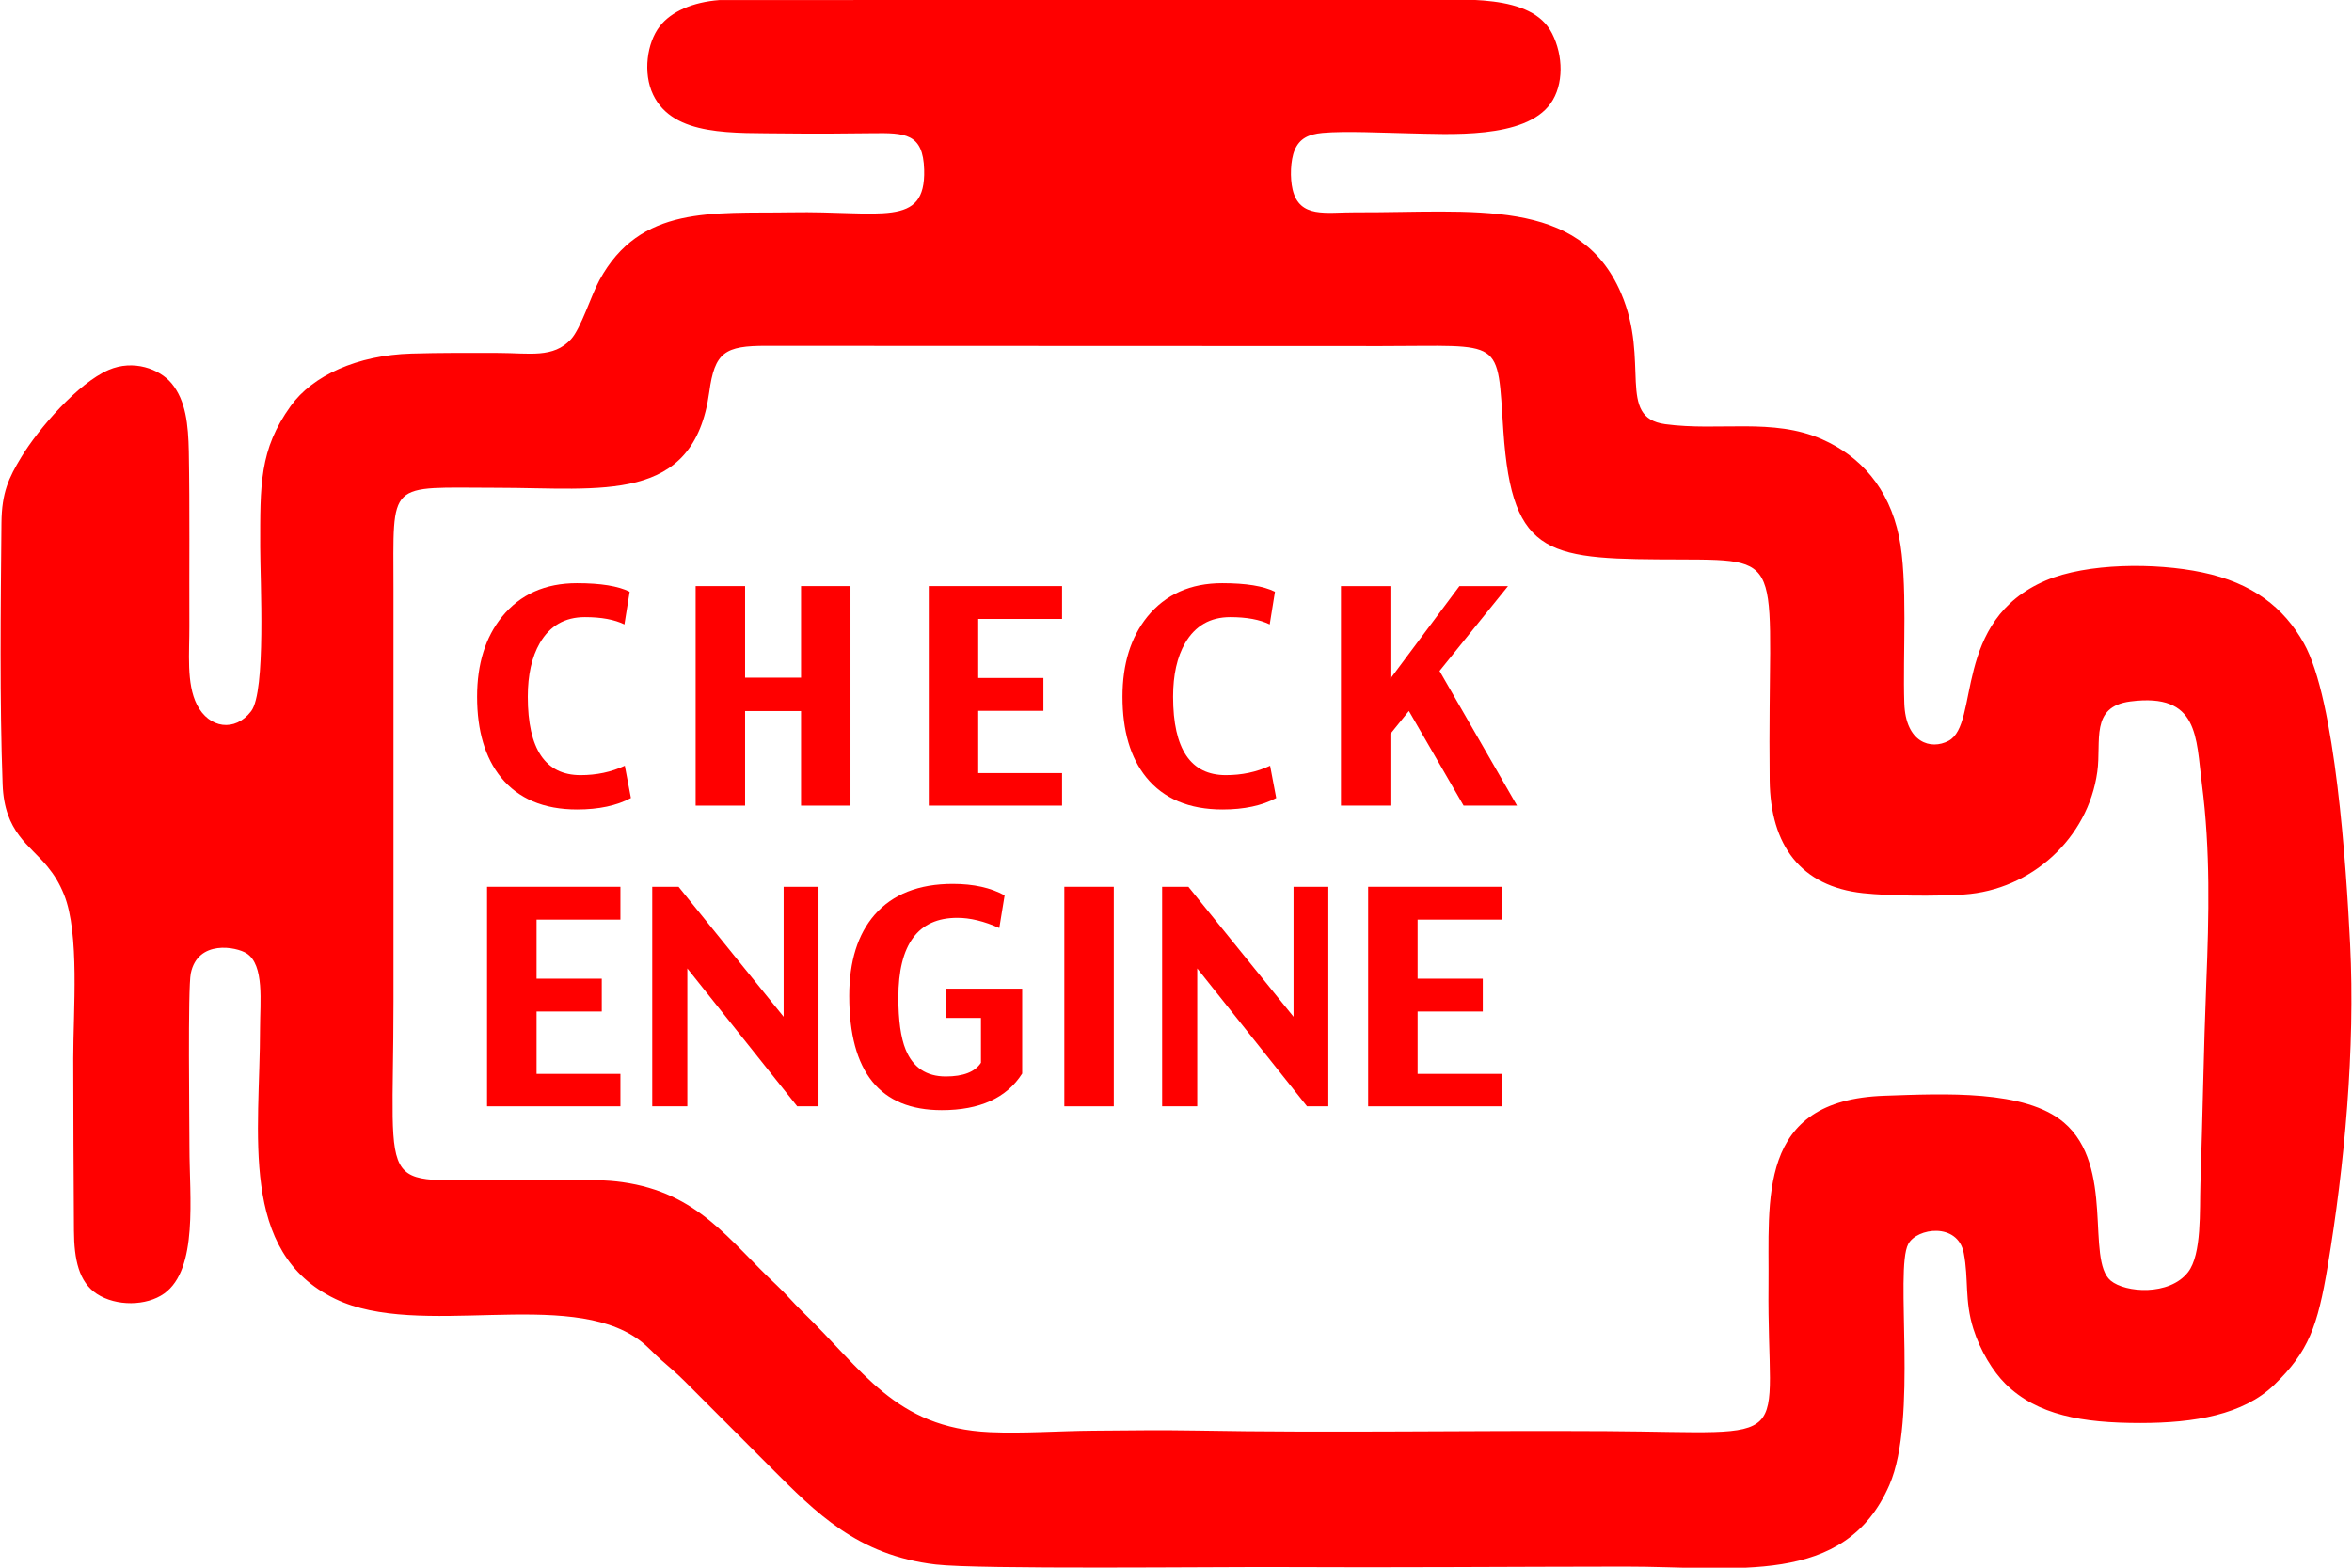
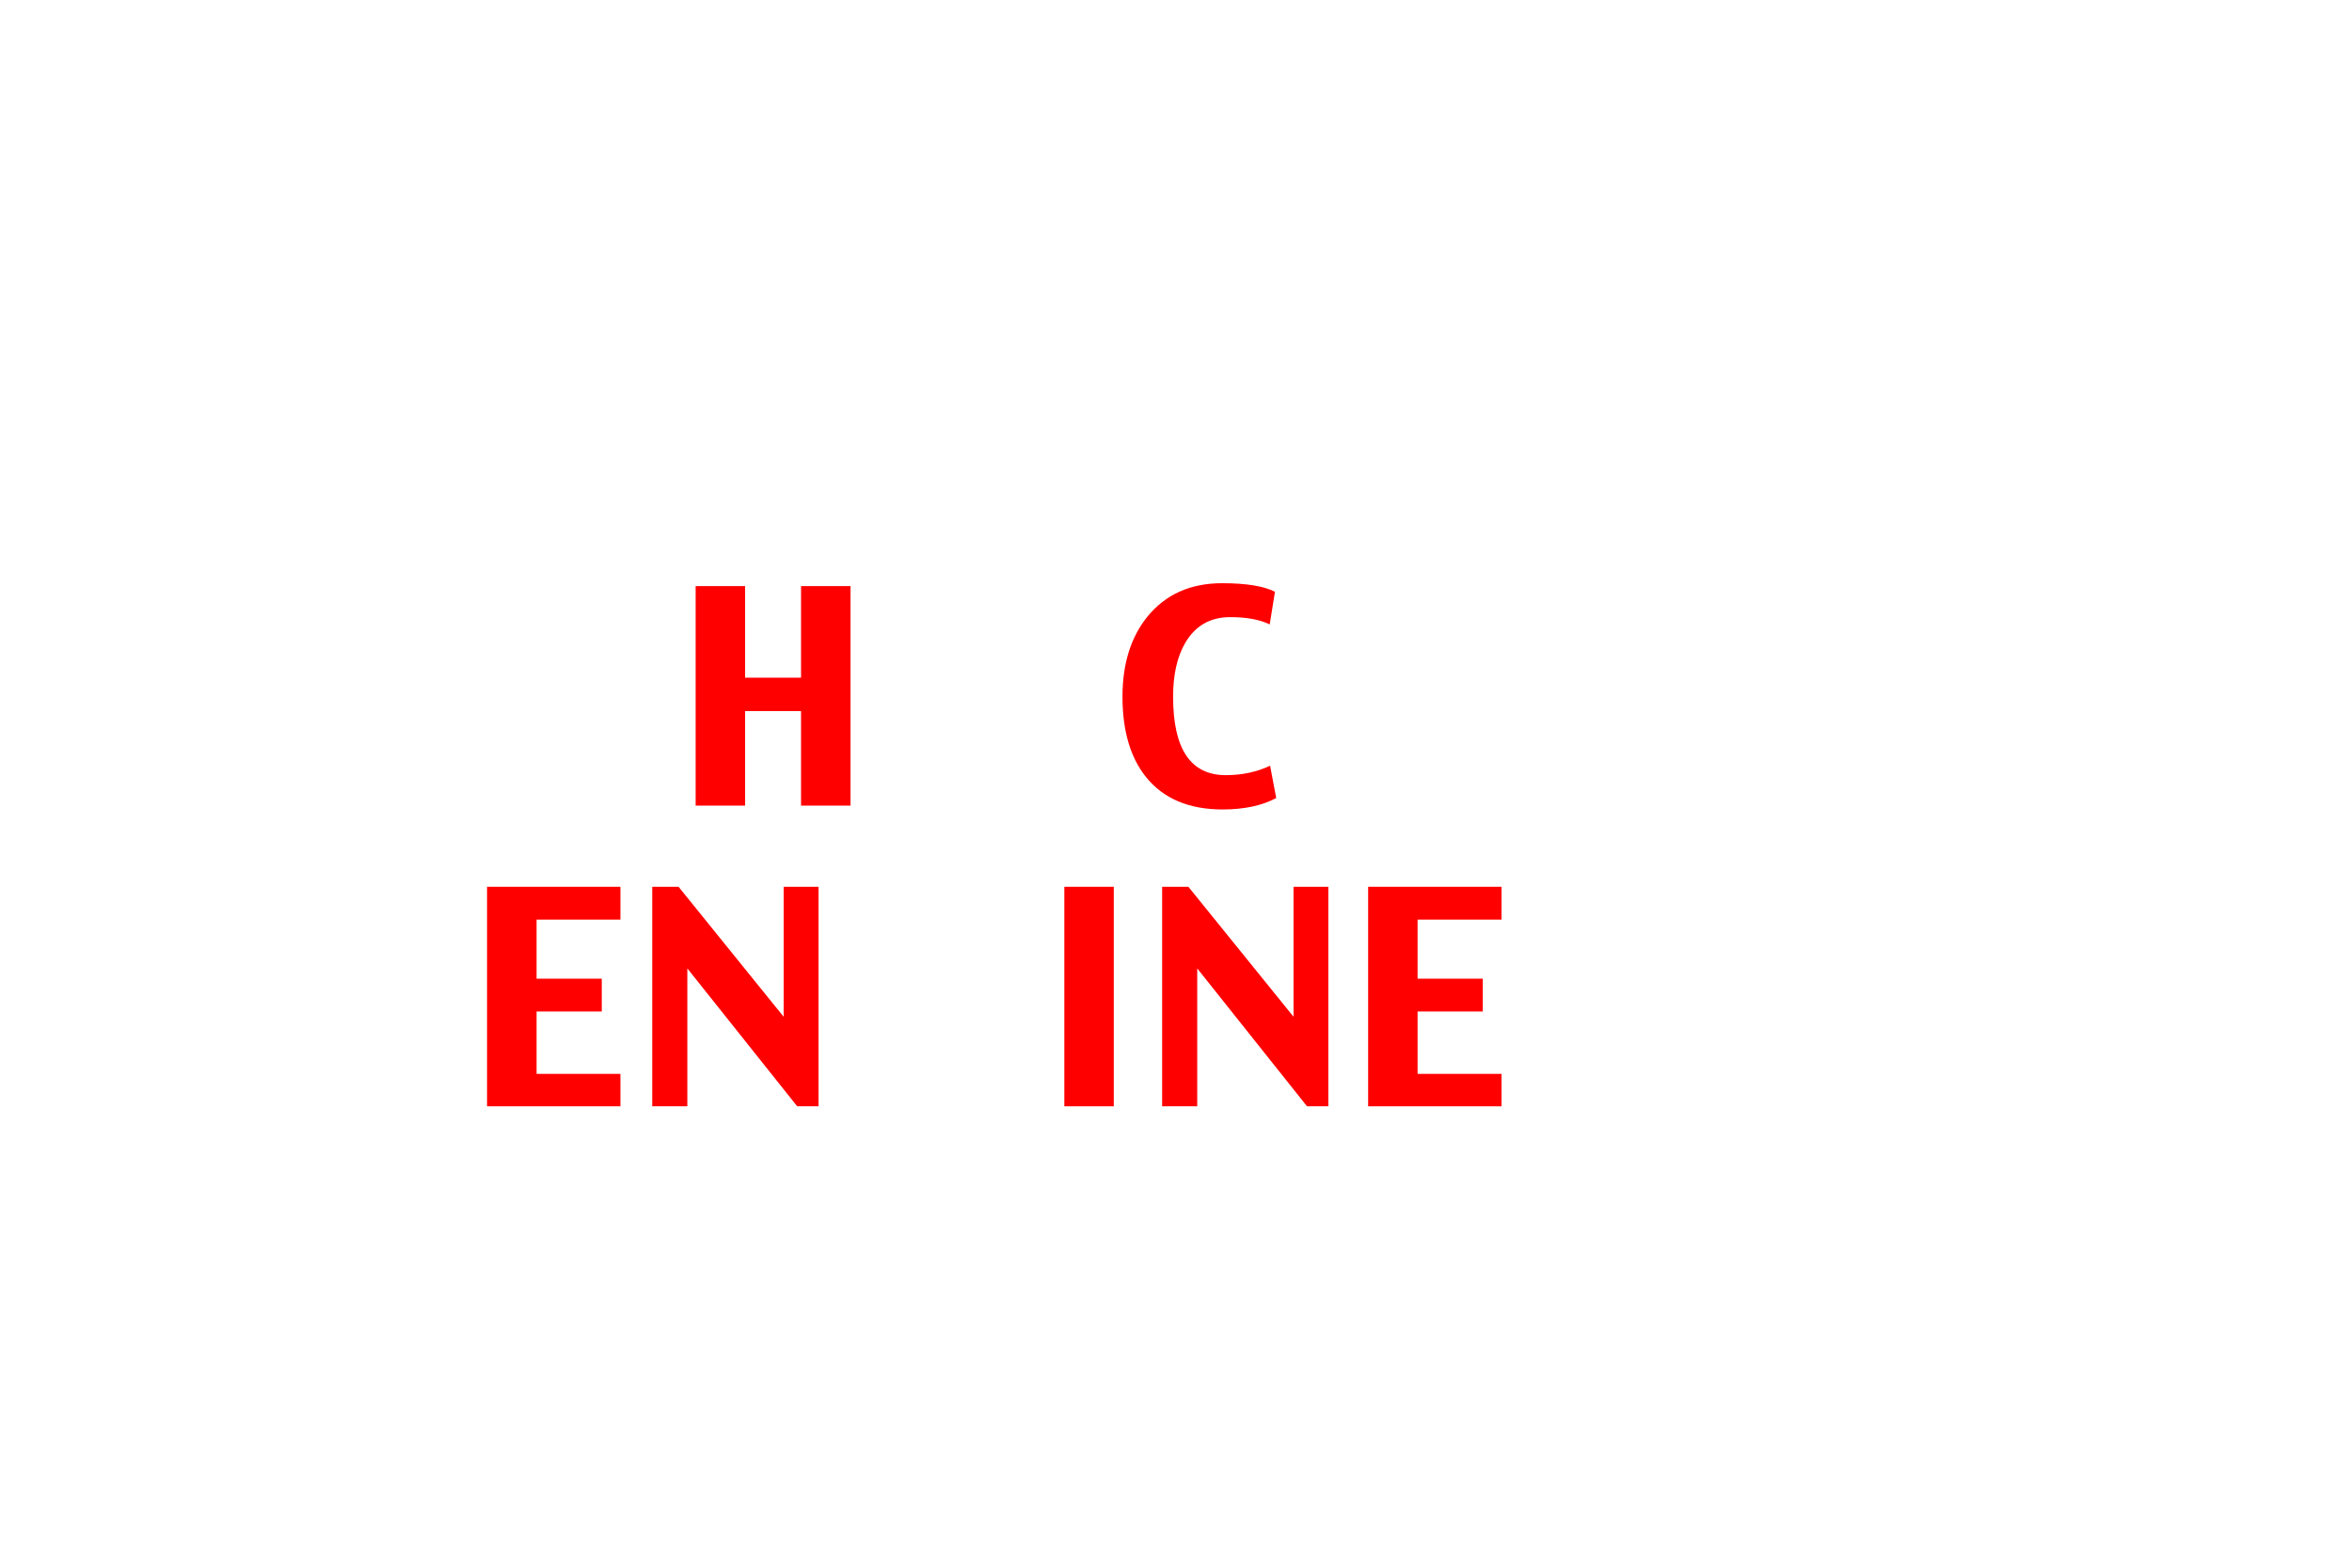
<svg xmlns="http://www.w3.org/2000/svg" xml:space="preserve" width="300px" height="200px" version="1.0" style="shape-rendering:geometricPrecision; text-rendering:geometricPrecision; image-rendering:optimizeQuality; fill-rule:evenodd; clip-rule:evenodd" viewBox="0 0 300 200.1">
  <defs>
    <style type="text/css"> .fil0 {fill:red} .fil1 {fill:red;fill-rule:nonzero} </style>
  </defs>
  <g id="Слой_x0020_1">
    <g id="_2834835383264">
-       <path class="fil0" d="M281.48 125.5c-0.34,8.51 -0.46,17.08 -0.75,25.64 -0.11,3.35 0.2,8.96 -1.58,11.24 -2.39,3.06 -8.02,2.63 -9.87,1.08 -3.2,-2.69 0.57,-14.62 -5.97,-20.18 -4.94,-4.21 -15.28,-3.68 -22.88,-3.42 -16.42,0.55 -14.7,13.25 -14.82,24.22 -0.22,21.02 4.27,18.74 -20.64,18.59 -17.53,-0.11 -34.97,0.24 -52.57,-0.08 -4.31,-0.08 -8.63,-0.01 -12.94,0.02 -4.32,0.03 -8.96,0.38 -13.22,0.19 -12.1,-0.55 -16.2,-7.94 -23.98,-15.45 -1.1,-1.07 -2.05,-2.21 -3.19,-3.28 -6.18,-5.79 -10.02,-11.82 -19.73,-13.18 -3.84,-0.54 -8.65,-0.16 -12.65,-0.25 -19.14,-0.42 -16.55,3.73 -16.55,-22.81l0 -52.57c0,-14.17 -0.95,-13 13.19,-13 13.36,0 25.14,2.15 27.11,-12.23 0.69,-5.06 1.96,-5.91 7.33,-5.89l78.45 0.03c15.73,0.01 14.73,-1.26 15.56,10.89 1.12,16.31 5.87,16.31 22.77,16.35 13.86,0.04 10.89,0.06 11.21,28.2 0.1,8.3 3.97,13.53 11.92,14.39 3.47,0.37 9.37,0.41 12.87,0.17 8.62,-0.58 15.84,-7.17 17.02,-15.65 0.55,-3.91 -0.97,-8.33 4.24,-8.99 8.75,-1.12 8.35,4.58 9.11,10.55 1.09,8.41 0.91,16.78 0.56,25.42zm-189.76 -125.49c-3.41,0.26 -6.15,1.47 -7.6,3.34 -1.64,2.11 -2.17,5.97 -0.85,8.73 2.59,5.41 10.25,4.85 17.09,4.95 3.61,0.05 7.26,0.01 10.87,-0.03 4.15,-0.05 6.51,-0.02 6.63,4.66 0.21,7.48 -5.54,5.24 -16.99,5.44 -10.01,0.17 -19.24,-0.95 -24.46,8.68 -1.06,1.95 -2.35,6.14 -3.62,7.52 -2.25,2.45 -5.3,1.76 -9.2,1.75 -3.71,-0.01 -7.45,-0.03 -11.15,0.08 -6.93,0.2 -12.62,2.81 -15.41,6.68 -4.03,5.6 -3.9,10.07 -3.9,18.01 0,4.28 0.76,18.44 -1.15,20.95 -2.06,2.71 -5.39,2.2 -6.92,-0.82 -1.38,-2.71 -0.95,-6.72 -0.97,-10.03 -0.03,-7.42 0.06,-14.84 -0.07,-22.27 -0.07,-3.47 -0.38,-6.52 -2.2,-8.72 -1.53,-1.84 -4.87,-3.08 -8.04,-1.71 -3.93,1.7 -8.94,7.5 -11.13,11.11 -1.62,2.66 -2.5,4.54 -2.54,8.39 -0.1,10.72 -0.24,22.87 0.15,33.41 0.22,6.13 3.47,7.72 5.72,10.48 0.87,1.07 1.52,2.1 2.12,3.59 2,4.99 1.17,14.79 1.17,20.88 0,7.34 0.05,14.67 0.09,22.01 0.02,3.65 0.62,6.55 2.92,8.06 2.48,1.62 6.34,1.56 8.59,-0.04 4.37,-3.11 3.23,-12.34 3.23,-18.64 0,-3.4 -0.22,-20.32 0.17,-22.23 0.89,-4.35 5.84,-3.39 7.13,-2.55 2.29,1.48 1.71,6.26 1.71,9.5 0,13.54 -2.78,28.63 9.6,34.6 10.75,5.19 29.68,-1.46 38.77,5.24 1.18,0.87 1.79,1.66 2.86,2.59 1.05,0.91 2.01,1.73 2.99,2.71l10.99 11.01c5.74,5.74 11.02,11.18 21.01,12.35 5.53,0.65 35.76,0.29 43.95,0.33 14.66,0.08 29.35,-0.05 44.02,-0.06 14.08,-0.02 28.06,2.65 33.74,-10.42 3.67,-8.44 0.65,-27.42 2.4,-30.74 1.09,-2.09 6.33,-2.81 7.09,1.15 0.64,3.32 0.08,6.01 1.22,9.65 0.89,2.82 2.51,5.46 4.1,7.03 4.05,4 9.79,5 17.22,5 6.89,0 13.13,-1.05 17.08,-4.87 4.38,-4.24 5.54,-7.45 6.83,-15.17 2.14,-12.82 3.52,-27.75 2.85,-41.15 -0.49,-9.74 -1.85,-31.14 -5.9,-38.34 -2.56,-4.57 -6.56,-7.7 -12.95,-9.04 -6.05,-1.27 -14.74,-1.19 -19.97,1.03 -12,5.11 -8.38,18.31 -12.42,20.47 -2.26,1.2 -5.48,0.24 -5.65,-4.8 -0.21,-6.15 0.48,-15.68 -0.68,-21.29 -1.29,-6.22 -4.96,-10.26 -9.81,-12.4 -6.27,-2.77 -13.14,-1 -20.02,-1.93 -6.27,-0.86 -1.87,-7.97 -5.63,-16.71 -5.32,-12.39 -18.87,-10.26 -33.94,-10.33 -3.71,-0.02 -7.1,0.81 -7.98,-2.92 -0.34,-1.45 -0.29,-3.73 0.27,-5.04 0.62,-1.44 1.71,-2.01 3.56,-2.18 2.83,-0.26 7.86,-0.01 10.88,0.05 5.22,0.1 14.95,0.78 18.21,-3.8 1.72,-2.41 1.62,-6.13 0.2,-8.93 -2.62,-5.18 -11.45,-4.28 -17.89,-4.31l-88.39 0.04z" />
-       <path class="fil1" d="M80.44 101.86c-1.81,0.97 -4.1,1.46 -6.86,1.46 -4.27,0 -7.5,-1.37 -9.72,-4.09 -2.03,-2.51 -3.05,-5.94 -3.05,-10.31 0,-4.18 1.06,-7.58 3.18,-10.2 2.32,-2.86 5.51,-4.28 9.56,-4.28 3.02,0 5.27,0.36 6.73,1.09l-0.67 4.17c-1.27,-0.62 -2.95,-0.93 -5.04,-0.93 -2.57,0 -4.48,1.11 -5.76,3.32 -1.02,1.77 -1.53,4.05 -1.53,6.84 0,6.68 2.24,10.01 6.73,10.01 2.03,0 3.91,-0.39 5.65,-1.2l0.78 4.12z" />
      <polygon id="1" class="fil1" points="108.46,102.83 102.15,102.83 102.15,90.76 95.01,90.76 95.01,102.83 88.7,102.83 88.7,74.81 95.01,74.81 95.01,86.5 102.15,86.5 102.15,74.81 108.46,74.81 " />
-       <polygon id="2" class="fil1" points="135.46,102.83 118.45,102.83 118.45,74.81 135.46,74.81 135.46,79 124.76,79 124.76,86.54 133.08,86.54 133.08,90.73 124.76,90.73 124.76,98.68 135.46,98.68 " />
      <path id="3" class="fil1" d="M162.79 101.86c-1.81,0.97 -4.09,1.46 -6.85,1.46 -4.27,0 -7.51,-1.37 -9.73,-4.09 -2.03,-2.51 -3.04,-5.94 -3.04,-10.31 0,-4.18 1.06,-7.58 3.17,-10.2 2.33,-2.86 5.51,-4.28 9.56,-4.28 3.03,0 5.27,0.36 6.73,1.09l-0.67 4.17c-1.27,-0.62 -2.95,-0.93 -5.04,-0.93 -2.56,0 -4.48,1.11 -5.76,3.32 -1.02,1.77 -1.53,4.05 -1.53,6.84 0,6.68 2.24,10.01 6.73,10.01 2.03,0 3.91,-0.39 5.65,-1.2l0.78 4.12z" />
-       <polygon id="4" class="fil1" points="193.52,102.83 186.7,102.83 179.72,90.75 177.36,93.67 177.36,102.83 171.05,102.83 171.05,74.81 177.36,74.81 177.36,86.62 186.17,74.81 192.37,74.81 183.63,85.64 " />
      <polygon id="5" class="fil1" points="79.1,141.21 62.08,141.21 62.08,113.19 79.1,113.19 79.1,117.38 68.4,117.38 68.4,124.92 76.72,124.92 76.72,129.11 68.4,129.11 68.4,137.07 79.1,137.07 " />
      <polygon id="6" class="fil1" points="104.38,141.21 101.66,141.21 87.64,123.61 87.64,141.21 83.16,141.21 83.16,113.19 86.52,113.19 99.93,129.78 99.93,113.19 104.38,113.19 " />
-       <path id="7" class="fil1" d="M130.37 137.03c-1.98,3.11 -5.4,4.67 -10.27,4.67 -7.87,0 -11.8,-4.86 -11.8,-14.58 0,-4.41 1.08,-7.87 3.24,-10.36 2.3,-2.63 5.63,-3.94 9.98,-3.94 2.65,0 4.85,0.49 6.61,1.46l-0.68 4.17c-1.93,-0.87 -3.72,-1.3 -5.36,-1.3 -5.01,0 -7.52,3.39 -7.52,10.17 0,2.92 0.31,5.13 0.93,6.65 0.94,2.29 2.65,3.43 5.12,3.43 2.24,0 3.73,-0.58 4.49,-1.75l0 -5.72 -4.49 0 0 -3.74 9.75 0 0 10.84z" />
      <polygon id="8" class="fil1" points="142.06,141.21 135.75,141.21 135.75,113.19 142.06,113.19 " />
      <polygon id="9" class="fil1" points="169.44,141.21 166.72,141.21 152.71,123.61 152.71,141.21 148.23,141.21 148.23,113.19 151.58,113.19 165,129.78 165,113.19 169.44,113.19 " />
      <polygon id="10" class="fil1" points="191.54,141.21 174.52,141.21 174.52,113.19 191.54,113.19 191.54,117.38 180.83,117.38 180.83,124.92 189.15,124.92 189.15,129.11 180.83,129.11 180.83,137.07 191.54,137.07 " />
    </g>
  </g>
</svg>